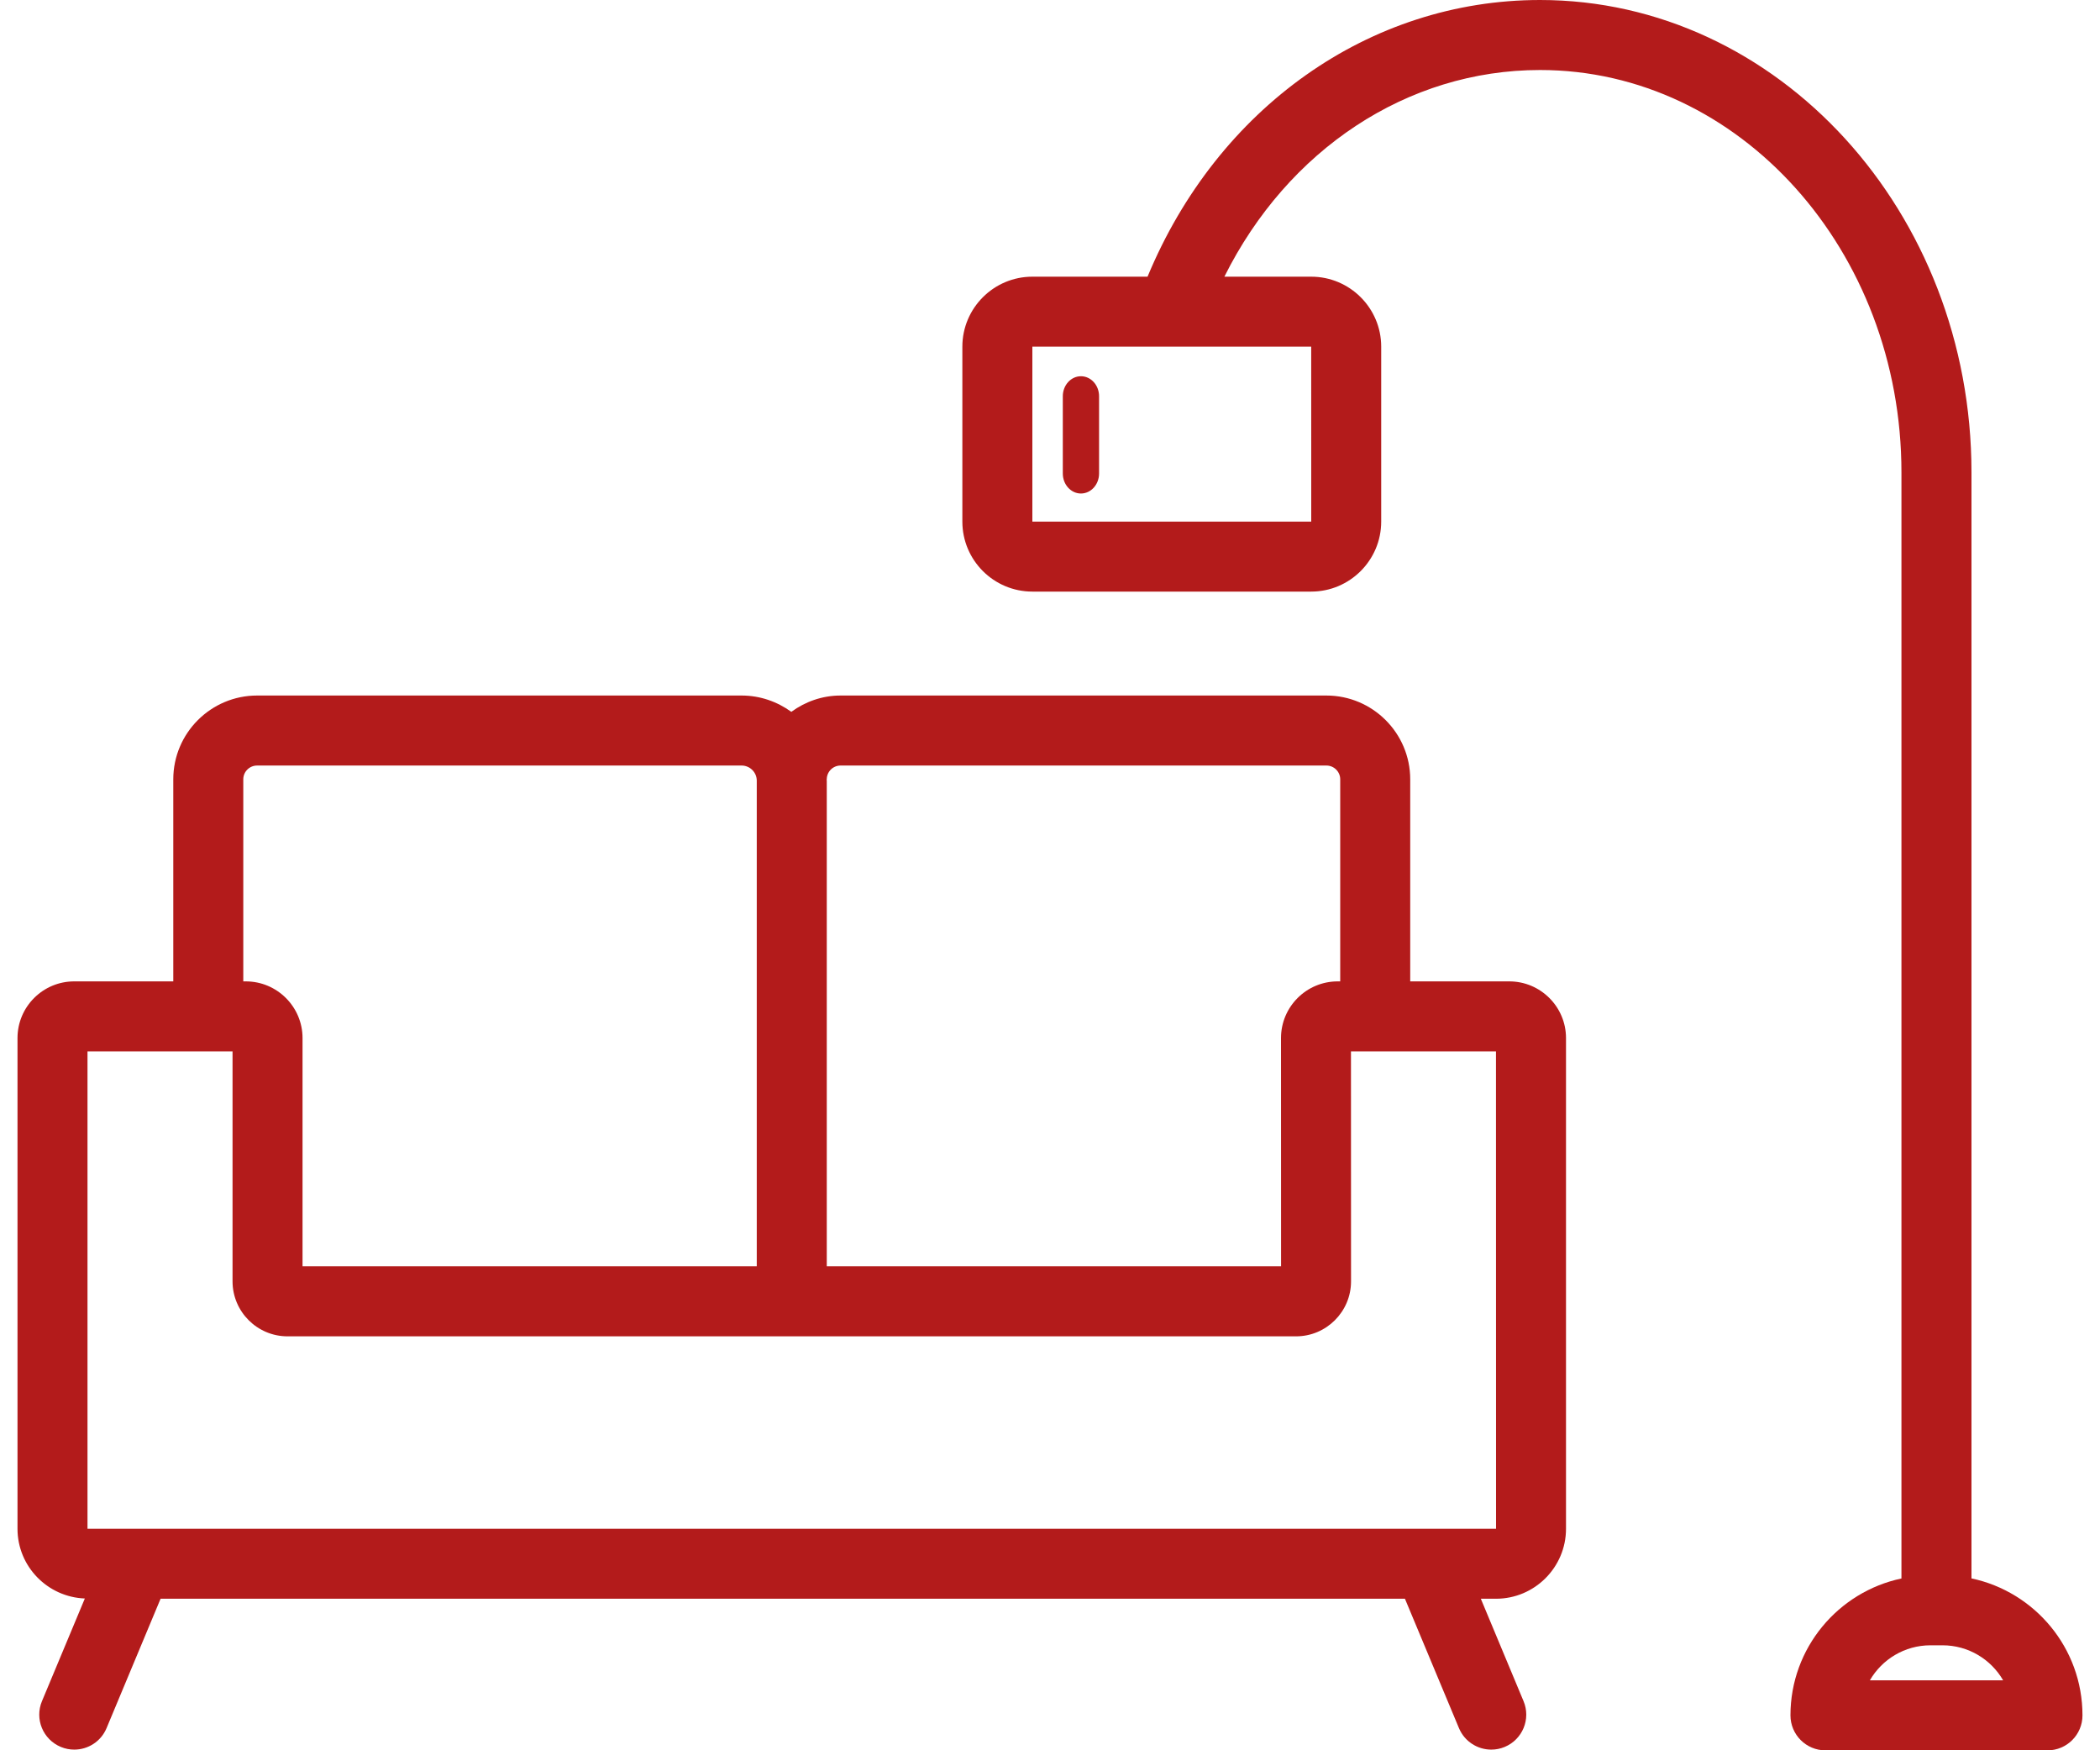
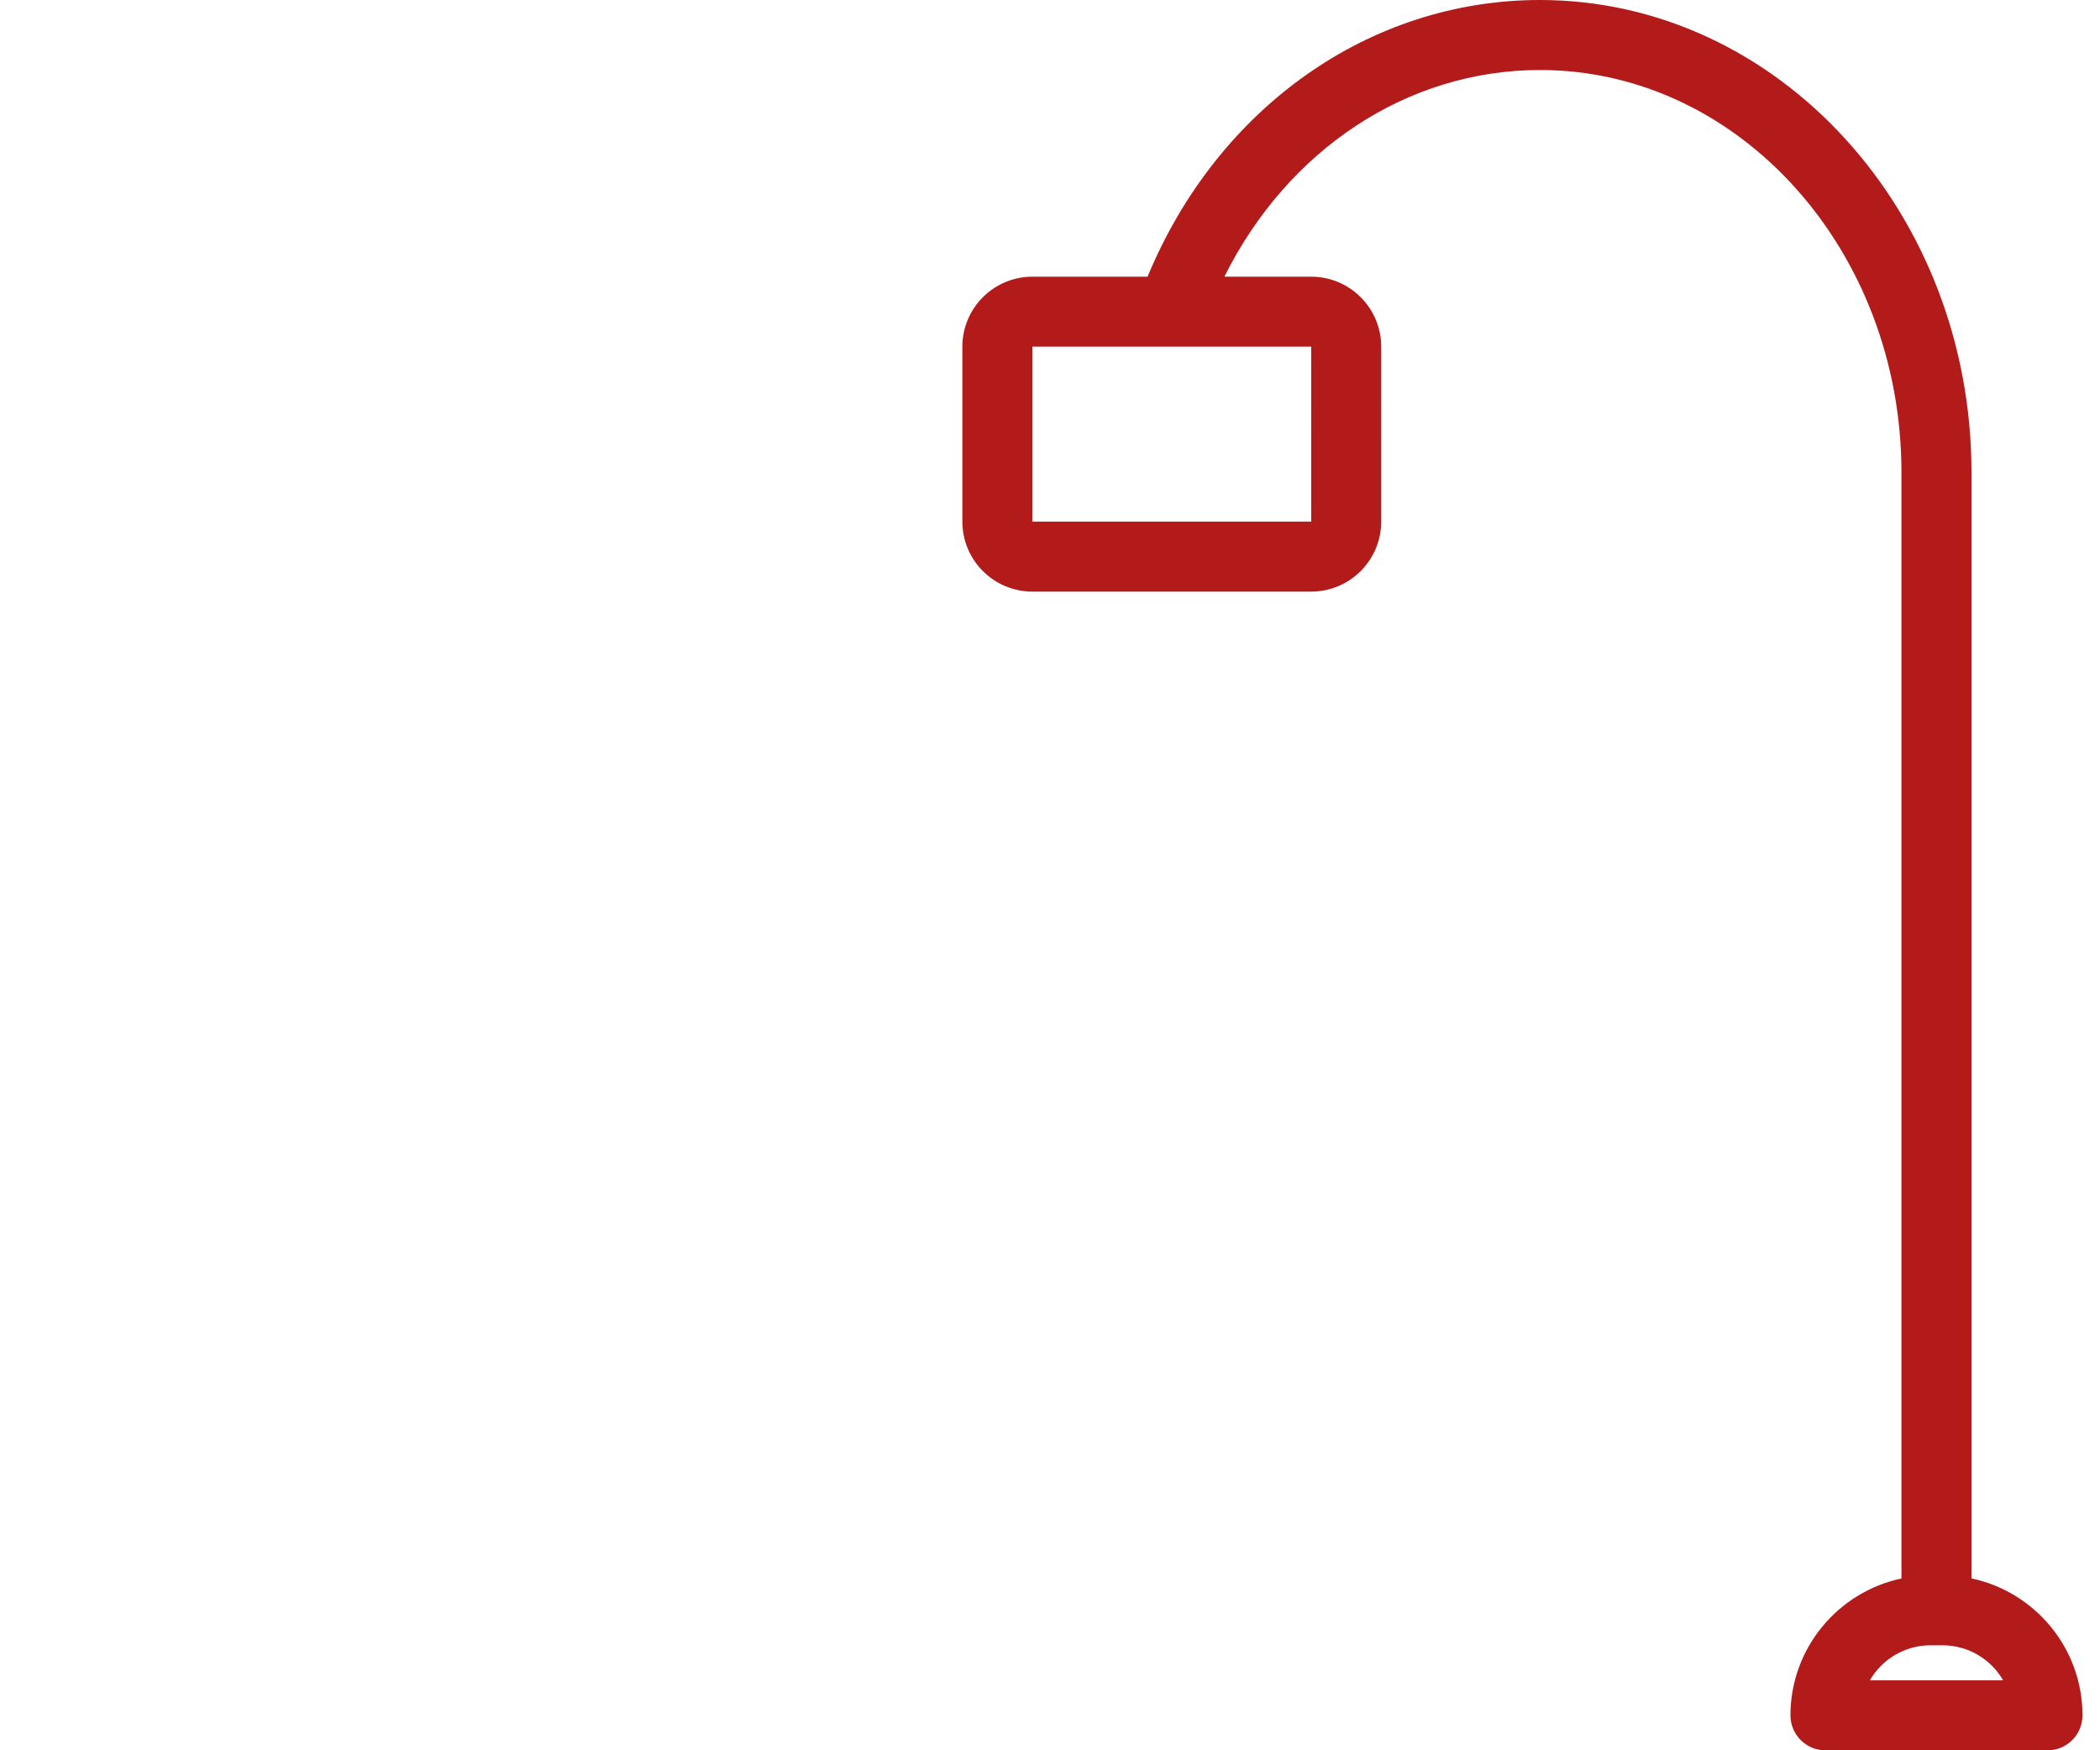
<svg xmlns="http://www.w3.org/2000/svg" version="1.1" id="Layer_1" x="0px" y="0px" viewBox="0 0 60 50" style="enable-background:new 0 0 60 50;" xml:space="preserve">
  <style type="text/css">
	.st0{fill:#B31B1B;}
</style>
  <g>
-     <path class="st0" d="M43.123,28.035h-2.831v-5.772c0-1.32-1.074-2.394-2.395-2.394H24.016   c-0.527,0-1.011,0.177-1.407,0.466c-0.401-0.29-0.889-0.466-1.421-0.466H7.346c-1.321,0-2.395,1.074-2.395,2.394   v5.772H2.119c-0.893,0-1.619,0.726-1.619,1.619v14.018c0,1.076,0.857,1.951,1.924,1.992l-1.225,2.933   c-0.213,0.51,0.028,1.094,0.538,1.307c0.126,0.053,0.256,0.077,0.385,0.077c0.392,0,0.763-0.231,0.923-0.615   l1.543-3.695H40.141l1.543,3.695c0.16,0.384,0.532,0.615,0.923,0.615c0.129,0,0.259-0.024,0.385-0.077   c0.51-0.213,0.751-0.798,0.538-1.307l-1.221-2.926h0.434c1.103,0,2-0.897,2-1.999V29.654   C44.743,28.762,44.016,28.035,43.123,28.035z M24.016,21.869h13.881c0.218,0,0.395,0.177,0.395,0.394v5.772h-0.073   c-0.893,0-1.619,0.726-1.619,1.619l0.002,6.521H23.622V22.302c0-0.013-0.004-0.026-0.004-0.039h0.004   C23.622,22.046,23.798,21.869,24.016,21.869z M6.951,22.263c0-0.218,0.177-0.394,0.395-0.394h13.842   c0.239,0,0.434,0.194,0.434,0.433v13.873H8.644v-6.521c0-0.892-0.727-1.619-1.62-1.619H6.951V22.263z    M2.5,43.672V30.035h4.144v6.569c0,0.866,0.705,1.571,1.571,1.571h28.815c0.866,0,1.571-0.705,1.571-1.571   l-0.002-6.569h4.143l0.002,13.637H2.5z" />
-     <path class="st0" d="M30.884,14.098c0.286,0,0.518-0.256,0.518-0.571v-2.208c0-0.315-0.232-0.571-0.518-0.571   c-0.286,0-0.518,0.256-0.518,0.571v2.208C30.366,13.842,30.598,14.098,30.884,14.098z" />
    <path class="st0" d="M56.328,45.09V13.495C56.328,6.054,50.798,0,44.001,0C39.12,0,34.787,3.083,32.787,7.904h-3.291   c-1.103,0-2,0.897-2,1.999v4.998c0,1.103,0.897,1.999,2,1.999h7.967c1.103,0,2-0.897,2-1.999   V9.903c0-1.103-0.898-1.999-2-1.999h-2.481c1.808-3.626,5.22-5.904,9.019-5.904   c5.694,0,10.326,5.157,10.326,11.496v31.596c-1.809,0.383-3.171,1.989-3.171,3.91   c0,0.552,0.447,1,1,1h6.343c0.553,0,1-0.447,1-1C59.5,47.079,58.137,45.473,56.328,45.09   z M37.464,14.901h-7.968V9.903h7.967L37.464,14.901z M53.425,48.001c0.346-0.597,0.992-1,1.732-1h0.343   c0.739,0,1.386,0.402,1.732,1H53.425z" />
  </g>
</svg>